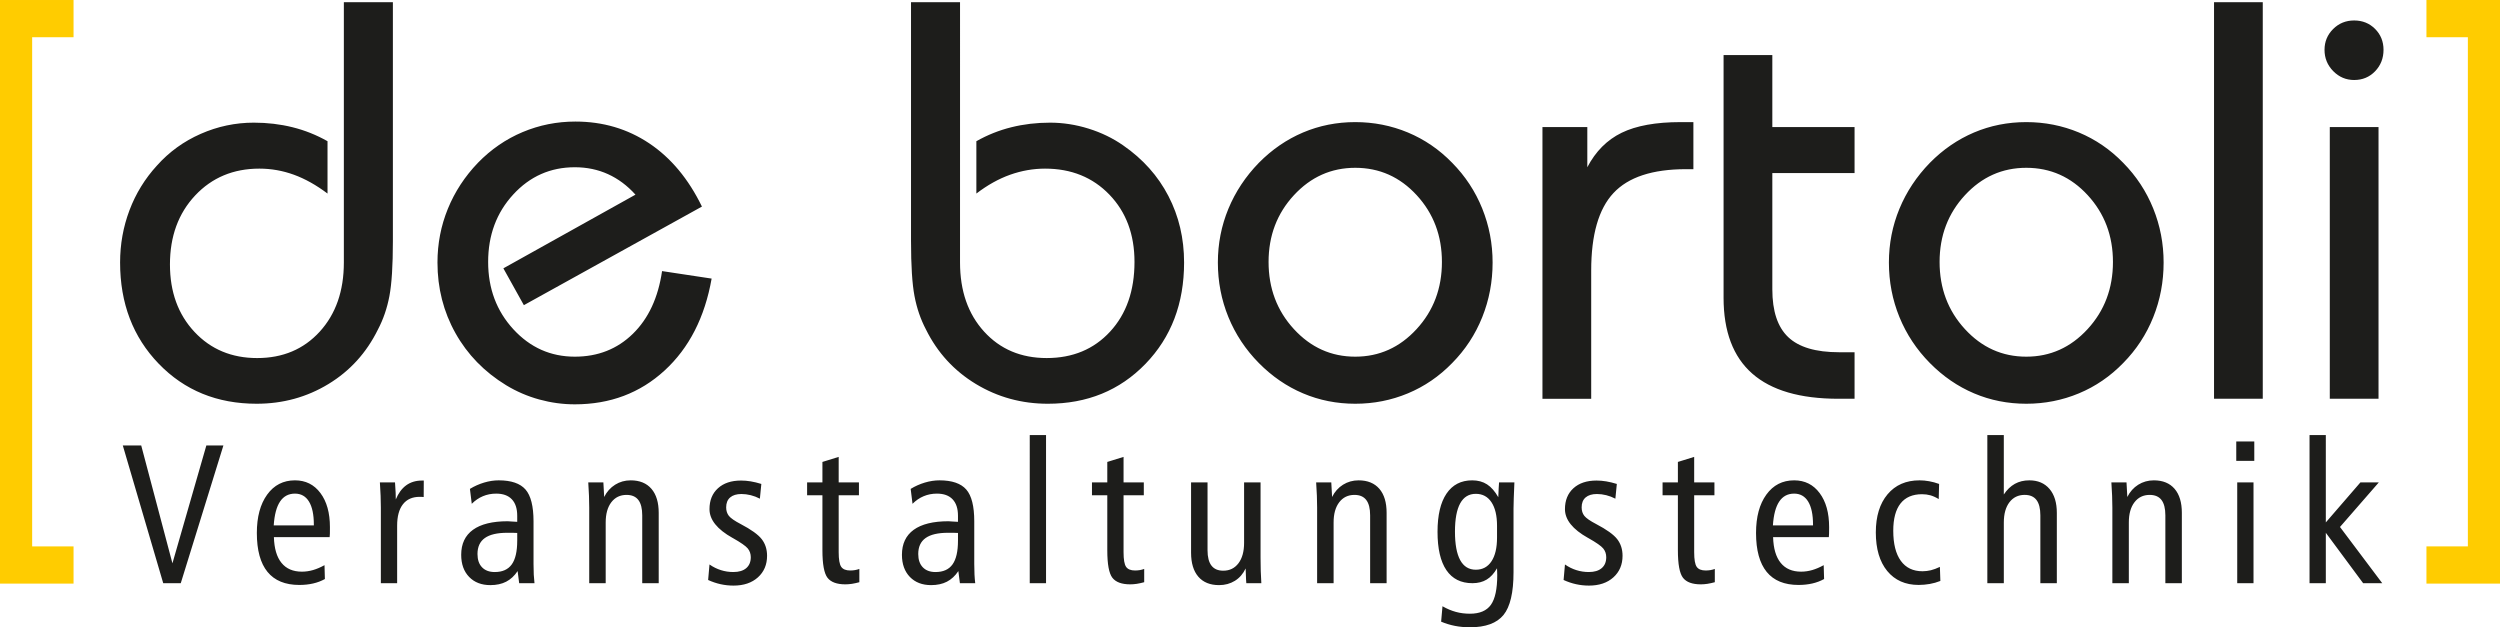
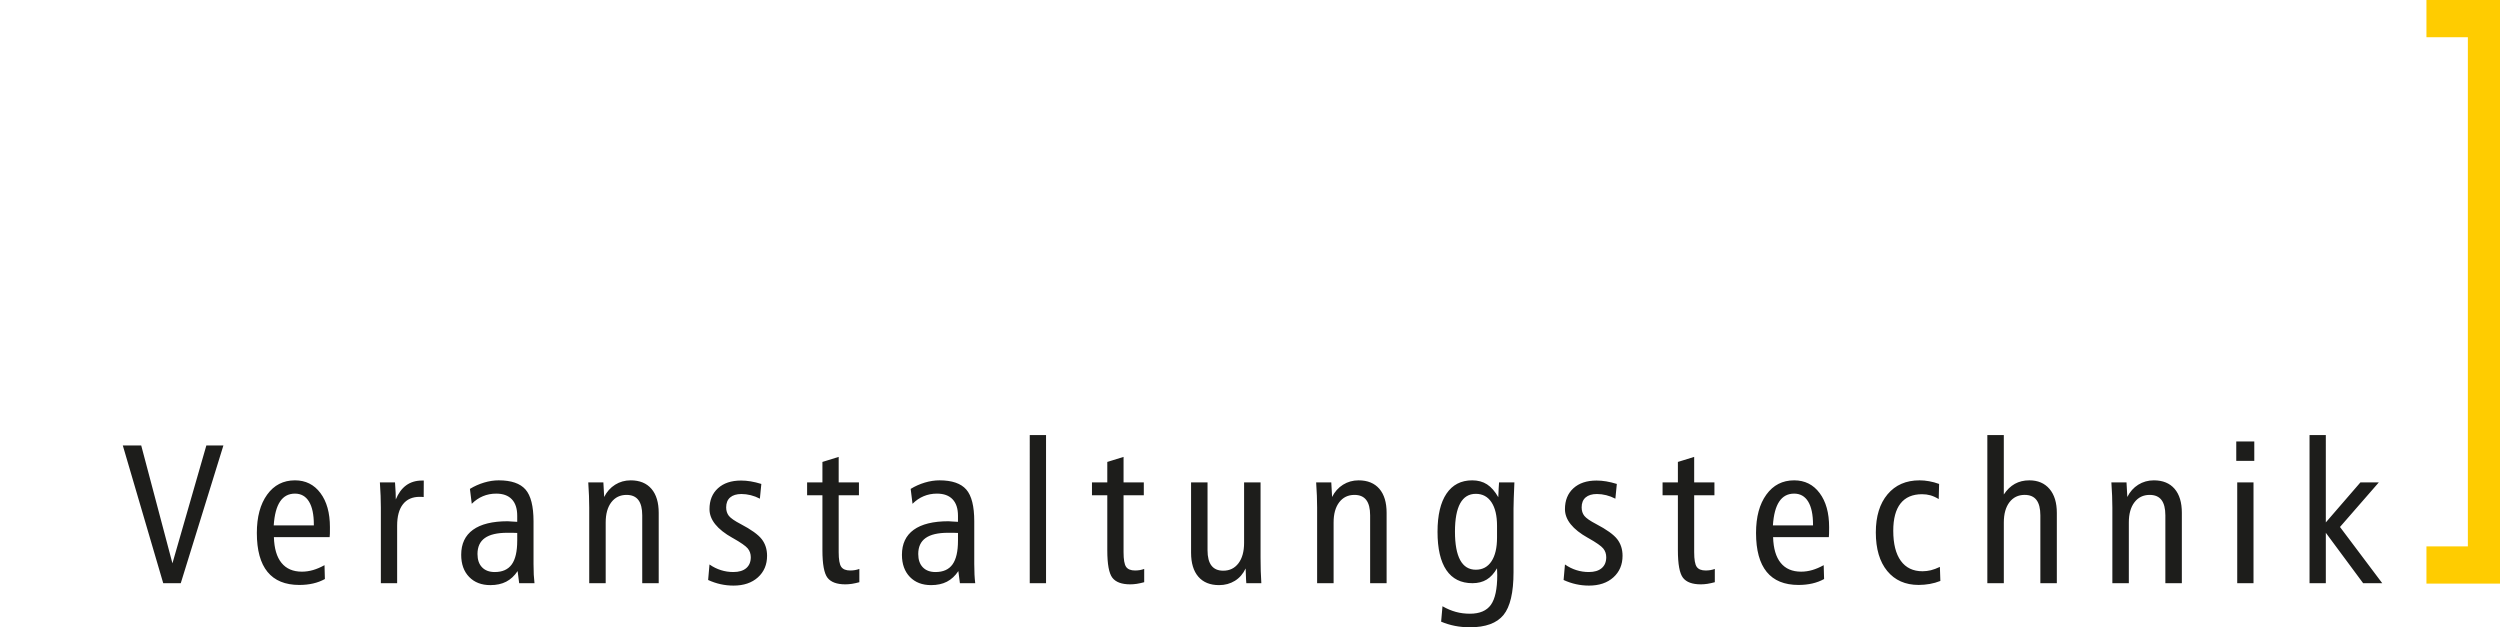
<svg xmlns="http://www.w3.org/2000/svg" version="1.1" id="Ebene_1" x="0px" y="0px" width="288.289px" height="72.336px" viewBox="0 0 288.289 72.336" enable-background="new 0 0 288.289 72.336" xml:space="preserve">
  <g>
-     <path fill="#1D1D1B" d="M269.059,8.204c0.672,0.682,1.475,1.021,2.412,1.021c0.958,0,1.763-0.334,2.412-1.004   c0.647-0.672,0.974-1.496,0.974-2.476c0-0.958-0.326-1.762-0.974-2.412c-0.649-0.648-1.454-0.973-2.412-0.973   s-1.768,0.33-2.428,0.99c-0.66,0.659-0.989,1.458-0.989,2.395C268.054,6.704,268.39,7.523,269.059,8.204 M274.281,14.655h-5.62   v31.329h5.62V14.655z M260.932,0.252h-5.62v45.731h5.62V0.252z M219.034,36.564c0.809,1.979,1.979,3.747,3.513,5.301   c1.512,1.532,3.21,2.698,5.093,3.496c1.885,0.799,3.891,1.197,6.021,1.197c2.126,0,4.15-0.398,6.067-1.197   c1.916-0.798,3.619-1.964,5.108-3.496c1.512-1.532,2.667-3.294,3.466-5.286c0.8-1.991,1.196-4.092,1.196-6.308   c0-2.171-0.396-4.246-1.196-6.227c-0.799-1.979-1.954-3.737-3.466-5.27c-1.489-1.533-3.192-2.697-5.108-3.497   c-1.917-0.797-3.941-1.196-6.067-1.196c-2.131,0-4.137,0.399-6.021,1.196c-1.883,0.8-3.581,1.964-5.093,3.497   c-1.534,1.577-2.704,3.344-3.513,5.301c-0.81,1.96-1.214,4.024-1.214,6.195C217.82,32.487,218.225,34.583,219.034,36.564    M226.586,22.511c1.947-2.108,4.306-3.161,7.075-3.161c2.788,0,5.151,1.053,7.088,3.161c1.937,2.108,2.907,4.673,2.907,7.696   c0,3.045-0.976,5.627-2.923,7.744c-1.948,2.12-4.307,3.179-7.072,3.179c-2.77,0-5.128-1.059-7.075-3.179   c-1.947-2.117-2.921-4.699-2.921-7.744C223.665,27.184,224.639,24.62,226.586,22.511 M198.754,34.329   c0,3.895,1.103,6.813,3.306,8.75c2.203,1.938,5.52,2.905,9.948,2.905h1.852v-5.365h-1.788c-2.683,0-4.637-0.58-5.859-1.739   c-1.227-1.162-1.836-2.997-1.836-5.511V19.956h9.483v-5.301h-9.483V6.353h-5.622V34.329z M183.49,45.984V31.199   c0-4.13,0.856-7.111,2.571-8.942c1.711-1.833,4.496-2.748,8.351-2.748h0.862v-5.428h-1.47c-2.854,0-5.121,0.41-6.802,1.229   c-1.683,0.82-3.003,2.144-3.961,3.976v-4.63h-5.173v31.329H183.49z M141.653,36.564c0.809,1.979,1.98,3.747,3.514,5.301   c1.513,1.532,3.211,2.698,5.096,3.496c1.883,0.799,3.889,1.197,6.019,1.197c2.129,0,4.152-0.398,6.068-1.197   c1.914-0.798,3.619-1.964,5.108-3.496c1.512-1.532,2.668-3.294,3.466-5.286c0.798-1.991,1.196-4.092,1.196-6.308   c0-2.171-0.398-4.246-1.196-6.227c-0.798-1.979-1.954-3.737-3.466-5.27c-1.489-1.533-3.194-2.697-5.108-3.497   c-1.916-0.797-3.939-1.196-6.068-1.196c-2.13,0-4.136,0.399-6.019,1.196c-1.885,0.8-3.583,1.964-5.096,3.497   c-1.534,1.577-2.705,3.344-3.514,5.301c-0.809,1.96-1.214,4.024-1.214,6.195C140.439,32.487,140.844,34.583,141.653,36.564    M149.207,22.511c1.948-2.108,4.307-3.161,7.074-3.161c2.789,0,5.152,1.053,7.089,3.161c1.938,2.108,2.906,4.673,2.906,7.696   c0,3.045-0.973,5.627-2.922,7.744c-1.947,2.12-4.306,3.179-7.073,3.179s-5.126-1.059-7.074-3.179   c-1.947-2.117-2.921-4.699-2.921-7.744C146.286,27.184,147.26,24.62,149.207,22.511 M105.055,27.813c0,2.81,0.133,4.918,0.4,6.323   c0.265,1.405,0.708,2.694,1.325,3.864c1.32,2.663,3.236,4.755,5.747,6.276c2.514,1.522,5.281,2.282,8.305,2.282   c4.535,0,8.287-1.532,11.257-4.597c2.969-3.066,4.455-6.963,4.455-11.69c0-2.788-0.602-5.342-1.805-7.663   c-1.203-2.322-2.943-4.269-5.222-5.845c-1.192-0.83-2.523-1.475-3.991-1.932c-1.469-0.458-2.95-0.687-4.439-0.687   c-1.554,0-3.039,0.176-4.455,0.528c-1.416,0.351-2.763,0.888-4.041,1.612v6.036c1.278-0.979,2.576-1.702,3.896-2.172   c1.32-0.467,2.663-0.703,4.023-0.703c3.023,0,5.498,1.002,7.425,3.002c1.927,2.001,2.891,4.588,2.891,7.76   c0,3.321-0.938,6-2.812,8.033c-1.872,2.032-4.311,3.049-7.313,3.049c-2.959,0-5.364-1.017-7.216-3.049   c-1.854-2.034-2.778-4.691-2.778-7.97V0.252h-5.653V27.813z M76.346,31.261c-0.448,3.067-1.57,5.478-3.369,7.234   c-1.799,1.756-4.029,2.635-6.69,2.635c-2.79,0-5.152-1.054-7.089-3.161c-1.938-2.109-2.907-4.696-2.907-7.762   c0-3.086,0.962-5.678,2.89-7.775c1.925-2.098,4.294-3.146,7.105-3.146c1.383,0,2.661,0.266,3.832,0.798   c1.17,0.533,2.225,1.321,3.162,2.363l-15.233,8.495l2.363,4.248l20.534-11.369c-1.554-3.194-3.582-5.626-6.083-7.296   c-2.501-1.671-5.339-2.508-8.511-2.508c-2.129,0-4.156,0.405-6.084,1.214c-1.927,0.81-3.646,1.992-5.157,3.545   c-1.512,1.577-2.667,3.344-3.465,5.301c-0.798,1.96-1.197,4.024-1.197,6.195c0,2.96,0.691,5.674,2.076,8.146   c1.383,2.47,3.332,4.47,5.843,6.004c1.193,0.724,2.464,1.271,3.816,1.644c1.353,0.372,2.72,0.559,4.104,0.559   c4.066,0,7.515-1.298,10.347-3.896c2.831-2.598,4.64-6.133,5.429-10.604L76.346,31.261z M39.652,0.252v30.019   c0,3.279-0.926,5.936-2.778,7.97c-1.853,2.032-4.258,3.049-7.218,3.049c-2.937,0-5.348-1.005-7.232-3.019   c-1.884-2.012-2.826-4.603-2.826-7.776c0-3.235,0.968-5.885,2.905-7.952c1.938-2.064,4.407-3.098,7.409-3.098   c1.362,0,2.688,0.235,3.976,0.703c1.289,0.47,2.582,1.193,3.88,2.172v-6.036c-1.276-0.724-2.624-1.261-4.04-1.612   c-1.416-0.352-2.9-0.528-4.454-0.528c-2.129,0-4.174,0.432-6.131,1.294c-1.96,0.862-3.64,2.08-5.046,3.655   c-1.384,1.512-2.438,3.226-3.162,5.142c-0.724,1.917-1.086,3.928-1.086,6.036c0,4.707,1.485,8.598,4.455,11.674   c2.971,3.077,6.734,4.613,11.289,4.613c3.024,0,5.781-0.756,8.271-2.267c2.492-1.511,4.396-3.608,5.717-6.292   c0.617-1.17,1.059-2.459,1.325-3.864c0.265-1.405,0.4-3.513,0.4-6.323V0.252H39.652z" />
    <path fill="#1D1D1B" d="M266.326,67.25h1.878V61.44l4.303,5.811h2.202l-4.872-6.482l4.479-5.142h-2.121l-3.991,4.616V50.171h-1.878   V67.25z M257.876,53.146h2.079v-2.235h-2.079V53.146z M257.987,67.25h1.878V55.626h-1.878V67.25z M250.766,56.37   c-0.56-0.65-1.356-0.979-2.393-0.979c-0.663,0-1.264,0.168-1.801,0.504c-0.536,0.335-0.958,0.809-1.262,1.419v-0.065   c-0.03-0.716-0.062-1.257-0.09-1.622h-1.745c0.038,0.56,0.067,1.074,0.085,1.548c0.019,0.474,0.028,0.927,0.028,1.359v8.717h1.9   v-6.939v-0.068c0-0.982,0.215-1.758,0.649-2.325c0.431-0.564,1.016-0.85,1.753-0.85c0.611,0,1.066,0.196,1.365,0.588   c0.297,0.391,0.445,0.981,0.445,1.771v7.824h1.901v-8.104C251.604,57.948,251.324,57.022,250.766,56.37 M229.172,67.25h1.9v-6.939   v-0.068c0-0.982,0.217-1.758,0.647-2.325c0.433-0.564,1.018-0.85,1.755-0.85c0.611,0,1.066,0.196,1.364,0.588   c0.298,0.391,0.447,0.981,0.447,1.771v7.824h1.9v-8.104c0-1.184-0.281-2.105-0.846-2.766c-0.562-0.659-1.338-0.99-2.328-0.99   c-0.628,0-1.183,0.135-1.667,0.403c-0.483,0.269-0.908,0.678-1.273,1.229v-6.853h-1.9V67.25z M222.459,55.494   c-0.373-0.069-0.742-0.103-1.107-0.103c-1.557,0-2.786,0.537-3.688,1.61c-0.901,1.073-1.353,2.538-1.353,4.393   c0,1.899,0.44,3.384,1.318,4.455c0.882,1.067,2.087,1.604,3.622,1.604c0.432,0,0.858-0.04,1.28-0.113   c0.42-0.074,0.827-0.189,1.223-0.347l-0.055-1.621c-0.373,0.179-0.72,0.307-1.04,0.387c-0.319,0.077-0.645,0.116-0.971,0.116   c-1.082,0-1.913-0.401-2.493-1.201c-0.581-0.801-0.873-1.958-0.873-3.47c0-1.387,0.28-2.436,0.839-3.147s1.386-1.066,2.48-1.066   c0.344,0,0.667,0.043,0.968,0.127c0.301,0.087,0.621,0.229,0.955,0.432l0.045-1.744C223.215,55.663,222.832,55.559,222.459,55.494    M204.443,60.589c0.081-1.229,0.324-2.147,0.732-2.755c0.405-0.606,0.977-0.912,1.715-0.912c0.707,0,1.248,0.307,1.62,0.917   c0.373,0.611,0.56,1.497,0.56,2.661v0.089H204.443z M210.919,61.54c0.005-0.148,0.007-0.397,0.007-0.749   c0-1.646-0.364-2.959-1.097-3.935c-0.729-0.977-1.709-1.465-2.938-1.465c-1.341,0-2.408,0.548-3.203,1.644   c-0.794,1.097-1.19,2.57-1.19,4.425c0,1.992,0.411,3.488,1.229,4.49c0.82,1.002,2.042,1.504,3.666,1.504   c0.574,0,1.105-0.057,1.595-0.17c0.486-0.111,0.94-0.282,1.358-0.513l-0.046-1.598c-0.455,0.252-0.896,0.44-1.318,0.563   c-0.426,0.123-0.854,0.186-1.288,0.186c-1.019,0-1.803-0.337-2.351-1.012c-0.549-0.674-0.84-1.664-0.878-2.969h6.428   C210.906,61.822,210.916,61.689,210.919,61.54 M193.487,53.268v2.358h-1.767v1.486h1.767v6.339c0,1.608,0.195,2.667,0.586,3.174   c0.391,0.506,1.077,0.759,2.063,0.759c0.238,0,0.49-0.021,0.756-0.06c0.262-0.042,0.549-0.104,0.853-0.187v-1.53   c-0.163,0.06-0.332,0.104-0.508,0.135c-0.176,0.029-0.356,0.044-0.543,0.044c-0.498,0-0.845-0.142-1.039-0.425   c-0.193-0.283-0.29-0.843-0.29-1.677v-6.572h2.336v-1.486h-2.336v-2.939L193.487,53.268z M185.22,55.509   c-0.384-0.063-0.756-0.095-1.113-0.095c-1.124,0-2.014,0.295-2.666,0.888c-0.652,0.595-0.977,1.396-0.977,2.41   c0,1.221,0.886,2.327,2.659,3.318l0.046,0.023c0.908,0.513,1.479,0.911,1.709,1.195c0.23,0.283,0.347,0.619,0.347,1.007   c0,0.544-0.174,0.964-0.525,1.262s-0.845,0.447-1.486,0.447c-0.492,0-0.969-0.072-1.431-0.218   c-0.462-0.145-0.901-0.362-1.318-0.654l-0.157,1.789c0.47,0.217,0.947,0.378,1.437,0.486c0.488,0.108,0.985,0.161,1.491,0.161   c1.17,0,2.107-0.315,2.812-0.948c0.704-0.634,1.058-1.465,1.058-2.493c0-0.745-0.206-1.384-0.615-1.912   c-0.409-0.529-1.218-1.11-2.426-1.743c-0.701-0.365-1.155-0.681-1.364-0.944c-0.21-0.265-0.312-0.591-0.312-0.979   c0-0.498,0.151-0.881,0.458-1.146c0.304-0.263,0.741-0.396,1.308-0.396c0.35,0,0.707,0.046,1.067,0.135   c0.362,0.09,0.714,0.225,1.056,0.403l0.168-1.7C186.01,55.672,185.603,55.572,185.22,55.509 M171.48,55.856   c-0.477-0.31-1.048-0.465-1.711-0.465c-1.289,0-2.276,0.512-2.965,1.531c-0.69,1.021-1.035,2.489-1.035,4.404   c0,1.946,0.342,3.418,1.022,4.421c0.682,1.002,1.683,1.503,3.001,1.503c0.634,0,1.18-0.136,1.639-0.413   c0.456-0.274,0.857-0.711,1.199-1.307c0,0.096,0.005,0.23,0.013,0.401c0.007,0.171,0.012,0.298,0.012,0.381   c0,1.602-0.243,2.744-0.732,3.432c-0.488,0.684-1.296,1.026-2.42,1.026c-0.567,0-1.105-0.067-1.615-0.207   c-0.511-0.138-1.027-0.354-1.548-0.653l-0.156,1.778c0.514,0.216,1.043,0.379,1.587,0.485c0.544,0.108,1.121,0.163,1.732,0.163   c1.81,0,3.102-0.475,3.873-1.42c0.771-0.947,1.156-2.589,1.156-4.929v-7.345c0-0.253,0.011-0.649,0.027-1.19   c0.02-0.539,0.043-1.147,0.074-1.827h-1.768c-0.014,0.187-0.029,0.405-0.044,0.654c-0.016,0.249-0.029,0.602-0.045,1.057   C172.39,56.659,171.959,56.165,171.48,55.856 M172.631,61.987c0,1.184-0.213,2.1-0.643,2.744c-0.428,0.645-1.028,0.966-1.803,0.966   c-0.799,0-1.397-0.368-1.801-1.105c-0.402-0.737-0.604-1.833-0.604-3.286c0-1.446,0.201-2.533,0.604-3.264   c0.403-0.73,1.002-1.096,1.801-1.096c0.774,0,1.375,0.322,1.803,0.967c0.43,0.645,0.643,1.553,0.643,2.723V61.987z M159.064,56.37   c-0.562-0.65-1.356-0.979-2.394-0.979c-0.663,0-1.264,0.168-1.8,0.504c-0.536,0.335-0.958,0.809-1.262,1.419v-0.065   c-0.03-0.716-0.061-1.257-0.09-1.622h-1.745c0.039,0.56,0.065,1.074,0.085,1.548c0.019,0.474,0.027,0.927,0.027,1.359v8.717h1.901   v-6.939v-0.068c0-0.982,0.215-1.758,0.648-2.325c0.43-0.564,1.017-0.85,1.754-0.85c0.611,0,1.065,0.196,1.363,0.588   c0.299,0.391,0.447,0.981,0.447,1.771v7.824h1.9v-8.104C159.901,57.948,159.622,57.022,159.064,56.37 M137.349,63.731   c0,1.199,0.279,2.123,0.837,2.771c0.56,0.648,1.356,0.971,2.391,0.971c0.679,0,1.286-0.164,1.824-0.495   c0.536-0.332,0.949-0.808,1.24-1.427c0.008,0.143,0.014,0.332,0.022,0.57c0.014,0.53,0.033,0.906,0.057,1.129h1.732   c-0.029-0.453-0.053-0.922-0.068-1.401c-0.015-0.481-0.022-0.989-0.022-1.527v-8.695h-1.899v6.907V62.6   c0,0.999-0.218,1.784-0.649,2.354c-0.433,0.571-1.017,0.856-1.755,0.856c-0.604,0-1.057-0.196-1.358-0.587   c-0.303-0.392-0.453-0.983-0.453-1.771v-7.825h-1.899V63.731z M127.688,53.268v2.358h-1.767v1.486h1.767v6.339   c0,1.608,0.194,2.667,0.586,3.174c0.391,0.506,1.079,0.759,2.062,0.759c0.238,0,0.489-0.021,0.754-0.06   c0.265-0.042,0.549-0.104,0.854-0.187v-1.53c-0.165,0.06-0.333,0.104-0.508,0.135c-0.176,0.029-0.356,0.044-0.543,0.044   c-0.499,0-0.845-0.142-1.04-0.425c-0.193-0.283-0.29-0.843-0.29-1.677v-6.572h2.336v-1.486h-2.336v-2.939L127.688,53.268z    M118.746,67.25h1.879V50.171h-1.879V67.25z M111.425,56.449c-0.615-0.704-1.645-1.058-3.089-1.058   c-0.552,0-1.115,0.087-1.689,0.258c-0.574,0.172-1.118,0.414-1.632,0.728l0.213,1.72c0.387-0.387,0.815-0.681,1.284-0.876   c0.47-0.198,0.98-0.298,1.532-0.298c0.791,0,1.393,0.219,1.805,0.655c0.414,0.436,0.621,1.066,0.621,1.894v0.704   c-0.208-0.006-0.434-0.02-0.676-0.039c-0.243-0.019-0.382-0.028-0.42-0.028c-1.766,0-3.102,0.33-4.007,0.985   s-1.359,1.616-1.359,2.884c0,1.072,0.308,1.924,0.917,2.554c0.611,0.629,1.427,0.942,2.448,0.942c0.701,0,1.309-0.13,1.822-0.395   c0.514-0.266,0.953-0.673,1.318-1.225l0.179,1.396h1.766c-0.036-0.312-0.066-0.643-0.083-0.987   c-0.019-0.349-0.028-0.753-0.028-1.214v-4.941C112.347,58.373,112.04,57.153,111.425,56.449 M110.47,62.355   c0,1.237-0.211,2.148-0.632,2.733c-0.42,0.585-1.074,0.877-1.961,0.877c-0.626,0-1.115-0.183-1.465-0.548   c-0.35-0.363-0.525-0.875-0.525-1.53c0-0.828,0.284-1.442,0.85-1.844c0.566-0.403,1.427-0.604,2.583-0.604   c0.328,0,0.569,0.001,0.726,0.004c0.157,0.005,0.298,0.01,0.425,0.016V62.355z M94.838,53.268v2.358h-1.766v1.486h1.766v6.339   c0,1.608,0.196,2.667,0.586,3.174c0.392,0.506,1.079,0.759,2.062,0.759c0.238,0,0.491-0.021,0.754-0.06   c0.265-0.042,0.551-0.104,0.856-0.187v-1.53c-0.165,0.06-0.334,0.104-0.51,0.135c-0.174,0.029-0.356,0.044-0.541,0.044   c-0.5,0-0.847-0.142-1.04-0.425c-0.194-0.283-0.292-0.843-0.292-1.677v-6.572h2.336v-1.486h-2.336v-2.939L94.838,53.268z    M86.571,55.509c-0.384-0.063-0.756-0.095-1.113-0.095c-1.125,0-2.012,0.295-2.664,0.888c-0.654,0.595-0.979,1.396-0.979,2.41   c0,1.221,0.886,2.327,2.659,3.318l0.045,0.023c0.91,0.513,1.479,0.911,1.711,1.195c0.23,0.283,0.347,0.619,0.347,1.007   c0,0.544-0.176,0.964-0.525,1.262c-0.351,0.298-0.847,0.447-1.488,0.447c-0.491,0-0.969-0.072-1.43-0.218   c-0.462-0.145-0.901-0.362-1.318-0.654l-0.157,1.789c0.47,0.217,0.948,0.378,1.436,0.486s0.985,0.161,1.491,0.161   c1.171,0,2.107-0.315,2.812-0.948c0.704-0.634,1.057-1.465,1.057-2.493c0-0.745-0.206-1.384-0.615-1.912   c-0.411-0.529-1.218-1.11-2.426-1.743c-0.699-0.365-1.154-0.681-1.364-0.944c-0.207-0.265-0.312-0.591-0.312-0.979   c0-0.498,0.152-0.881,0.459-1.146c0.304-0.263,0.74-0.396,1.306-0.396c0.35,0,0.706,0.046,1.068,0.135   c0.361,0.09,0.713,0.225,1.055,0.403l0.168-1.7C87.363,55.672,86.955,55.572,86.571,55.509 M75.122,56.37   c-0.557-0.65-1.356-0.979-2.391-0.979c-0.664,0-1.264,0.168-1.799,0.504c-0.537,0.335-0.958,0.809-1.264,1.419v-0.065   c-0.029-0.716-0.059-1.257-0.089-1.622h-1.743c0.037,0.56,0.065,1.074,0.084,1.548c0.019,0.474,0.027,0.927,0.027,1.359v8.717   h1.899v-6.939v-0.068c0-0.982,0.217-1.758,0.648-2.325c0.433-0.564,1.017-0.85,1.755-0.85c0.611,0,1.066,0.196,1.364,0.588   c0.298,0.391,0.447,0.981,0.447,1.771v7.824h1.9v-8.104C75.96,57.948,75.682,57.022,75.122,56.37 M60.6,56.449   c-0.615-0.704-1.645-1.058-3.091-1.058c-0.552,0-1.115,0.087-1.688,0.258c-0.573,0.172-1.117,0.414-1.632,0.728l0.212,1.72   c0.388-0.387,0.815-0.681,1.285-0.876c0.47-0.198,0.98-0.298,1.532-0.298c0.789,0,1.391,0.219,1.805,0.655   c0.413,0.436,0.62,1.066,0.62,1.894v0.704c-0.209-0.006-0.434-0.02-0.676-0.039c-0.243-0.019-0.383-0.028-0.42-0.028   c-1.765,0-3.101,0.33-4.006,0.985c-0.905,0.655-1.358,1.616-1.358,2.884c0,1.072,0.305,1.924,0.917,2.554   c0.61,0.629,1.427,0.942,2.448,0.942c0.7,0,1.308-0.13,1.821-0.395c0.515-0.266,0.954-0.673,1.32-1.225l0.179,1.396h1.766   c-0.037-0.312-0.065-0.643-0.084-0.987c-0.018-0.349-0.027-0.753-0.027-1.214v-4.941C61.521,58.373,61.215,57.153,60.6,56.449    M59.644,62.355c0,1.237-0.211,2.148-0.631,2.733c-0.422,0.585-1.077,0.877-1.963,0.877c-0.625,0-1.114-0.183-1.463-0.548   c-0.352-0.363-0.525-0.875-0.525-1.53c0-0.828,0.283-1.442,0.849-1.844c0.567-0.403,1.427-0.604,2.583-0.604   c0.328,0,0.57,0.001,0.726,0.004c0.157,0.005,0.299,0.01,0.425,0.016V62.355z M48.659,55.415c-0.709,0-1.313,0.183-1.817,0.548   c-0.502,0.365-0.903,0.909-1.201,1.632c0-0.238-0.005-0.493-0.017-0.767c-0.012-0.271-0.035-0.673-0.073-1.201h-1.744   c0.038,0.56,0.065,1.074,0.084,1.548c0.019,0.474,0.028,0.927,0.028,1.359v8.717h1.878v-6.639c0-1.072,0.224-1.895,0.67-2.465   c0.447-0.569,1.088-0.854,1.923-0.854c0.074,0,0.148,0.001,0.224,0.004c0.073,0.004,0.156,0.012,0.245,0.018l0.01-1.899H48.659z    M31.564,60.589c0.082-1.229,0.325-2.147,0.732-2.755c0.405-0.606,0.978-0.912,1.716-0.912c0.707,0,1.247,0.307,1.619,0.917   c0.374,0.611,0.56,1.497,0.56,2.661v0.089H31.564z M38.041,61.54c0.004-0.148,0.005-0.397,0.005-0.749   c0-1.646-0.365-2.959-1.096-3.935c-0.73-0.977-1.708-1.465-2.938-1.465c-1.342,0-2.41,0.548-3.203,1.644   c-0.793,1.097-1.191,2.57-1.191,4.425c0,1.992,0.411,3.488,1.23,4.49c0.82,1.002,2.042,1.504,3.665,1.504   c0.573,0,1.105-0.057,1.593-0.17c0.488-0.111,0.941-0.282,1.358-0.513l-0.044-1.598c-0.455,0.252-0.894,0.44-1.319,0.563   c-0.424,0.123-0.854,0.186-1.286,0.186c-1.021,0-1.805-0.337-2.353-1.012c-0.548-0.674-0.839-1.664-0.877-2.969h6.427   C38.028,61.822,38.038,61.689,38.041,61.54 M18.822,67.25h2.023l4.918-15.883h-1.967l-3.912,13.592l-3.6-13.592h-2.124   L18.822,67.25z" />
  </g>
-   <polygon fill="#FFCC00" points="0,0.001 0,67.299 8.481,67.299 8.481,63.009 3.708,63.009 3.708,4.293 8.481,4.293 8.481,0.001 " />
  <polygon fill="#FFCC00" points="284.583,63.007 284.583,4.293 279.807,4.293 279.807,0 288.29,0 288.29,67.299 279.807,67.299   279.807,63.007 " />
</svg>